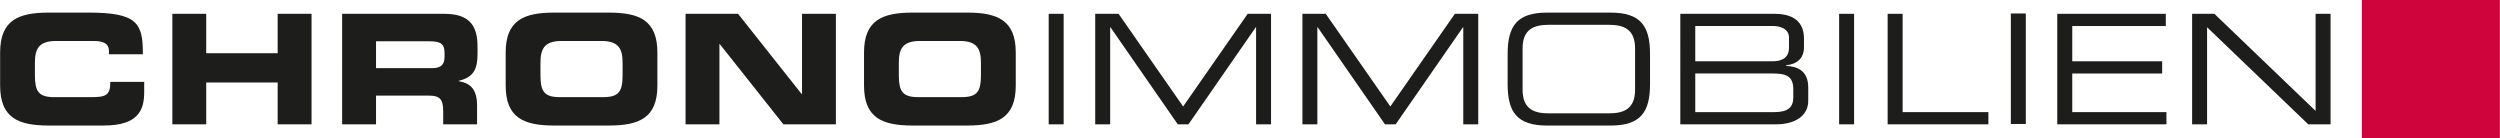
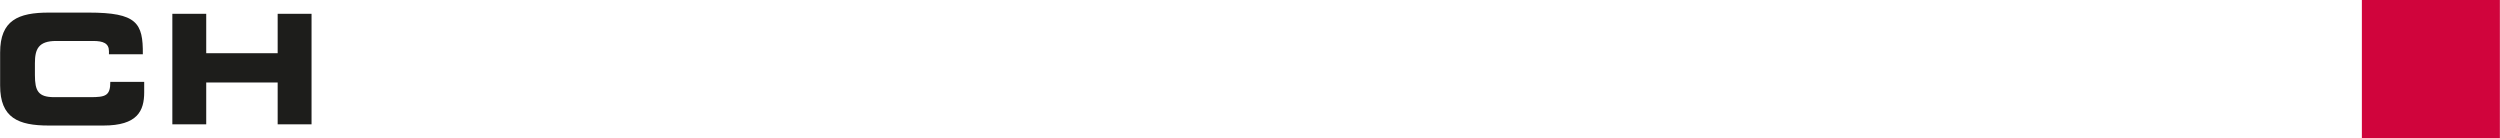
<svg xmlns="http://www.w3.org/2000/svg" id="Ebene_1" data-name="Ebene 1" width="57.835mm" height="3.193mm" viewBox="0 0 163.943 9.052">
  <defs>
    <style>
      .cls-1 {
        clip-path: url(#clippath-1);
      }

      .cls-2 {
        fill: #d0043c;
      }

      .cls-3 {
        clip-path: url(#clippath);
      }

      .cls-4 {
        fill: none;
      }

      .cls-5 {
        fill: #1d1d1b;
      }
    </style>
    <clipPath id="clippath">
      <rect class="cls-4" x=".006" width="163.937" height="9.052" />
    </clipPath>
    <clipPath id="clippath-1">
-       <rect class="cls-4" width="163.943" height="9.052" />
-     </clipPath>
+       </clipPath>
  </defs>
  <rect class="cls-2" x="154.892" width="9.051" height="9.052" />
  <g class="cls-3">
    <path class="cls-5" d="M0,3.448C0,1.326,1.19,.826,3.193,.826h2.612c3.164,0,3.574,.68,3.554,2.733h-2.222v-.201c0-.521-.38-.671-1.042-.671H3.673c-1.171,0-1.391,.551-1.391,1.452v.781c0,1.051,.22,1.452,1.271,1.452h2.372c1.001,0,1.302-.101,1.302-1.002h2.222v.681c0,1.221-.44,2.182-2.673,2.182H3.193C1.19,8.233,0,7.733,0,5.611V3.448Z" />
  </g>
  <polygon class="cls-5" points="18.202 .905 18.202 3.49 13.517 3.49 13.517 .905 11.295 .905 11.295 8.154 13.517 8.154 13.517 5.41 18.202 5.41 18.202 8.154 20.424 8.154 20.424 .905 18.202 .905" />
  <g class="cls-1">
    <path class="cls-5" d="M22.43,.906h6.707c1.713,0,2.173,.851,2.173,2.153v.46c0,.971-.22,1.542-1.241,1.782v.02c.66,.12,1.211,.41,1.211,1.601v1.232h-2.222v-.871c0-.761-.221-1.011-.911-1.011h-3.494v1.882h-2.223V.906Zm2.223,3.564h3.674c.601,0,.82-.24,.82-.761v-.24c0-.641-.32-.761-1.02-.761h-3.474v1.762Z" />
    <path class="cls-5" d="M33.156,3.448c0-2.122,1.191-2.622,3.193-2.622h3.563c2.003,0,3.194,.5,3.194,2.622v2.163c0,2.122-1.191,2.622-3.194,2.622h-3.563c-2.002,0-3.193-.5-3.193-2.622V3.448Zm2.282,1.472c0,1.051,.221,1.451,1.271,1.451h2.843c1.051,0,1.272-.4,1.272-1.451v-.781c0-.901-.221-1.452-1.392-1.452h-2.603c-1.17,0-1.391,.551-1.391,1.452v.781Z" />
    <polygon class="cls-5" points="44.953 .906 48.396 .906 52.571 6.172 52.591 6.172 52.591 .906 54.813 .906 54.813 8.154 51.369 8.154 47.195 2.888 47.175 2.888 47.175 8.154 44.953 8.154 44.953 .906" />
-     <path class="cls-5" d="M56.658,3.448c0-2.122,1.192-2.622,3.194-2.622h3.564c2.002,0,3.193,.5,3.193,2.622v2.163c0,2.122-1.191,2.622-3.193,2.622h-3.564c-2.002,0-3.194-.5-3.194-2.622V3.448Zm2.283,1.472c0,1.051,.22,1.451,1.271,1.451h2.843c1.052,0,1.271-.4,1.271-1.451v-.781c0-.901-.219-1.452-1.391-1.452h-2.603c-1.171,0-1.391,.551-1.391,1.452v.781Z" />
    <rect class="cls-5" x="68.769" y=".906" width=".981" height="7.248" />
    <polygon class="cls-5" points="71.82 .906 73.351 .906 77.586 6.983 81.82 .906 83.351 .906 83.351 8.154 82.371 8.154 82.371 1.788 82.35 1.788 77.936 8.154 77.235 8.154 72.82 1.788 72.801 1.788 72.801 8.154 71.82 8.154 71.82 .906" />
    <polygon class="cls-5" points="85.409 .906 86.939 .906 91.175 6.983 95.408 .906 96.94 .906 96.94 8.154 95.959 8.154 95.959 1.788 95.939 1.788 91.525 8.154 90.824 8.154 86.41 1.788 86.389 1.788 86.389 8.154 85.409 8.154 85.409 .906" />
    <path class="cls-5" d="M98.868,3.539c0-1.832,.619-2.712,2.582-2.712h4.174c1.962,0,2.583,.88,2.583,2.712v1.982c0,1.832-.621,2.713-2.583,2.713h-4.174c-1.963,0-2.582-.881-2.582-2.713v-1.982Zm8.358-.37c0-1.261-.759-1.541-1.702-1.541h-3.975c-.94,0-1.7,.28-1.7,1.541v2.722c0,1.262,.76,1.542,1.7,1.542h3.975c.943,0,1.702-.28,1.702-1.542V3.169Z" />
-     <path class="cls-5" d="M110.193,.906h6.187c1.501,0,1.923,.781,1.923,1.611v.621c0,.521-.291,1.051-1.173,1.142v.04c.771,.04,1.453,.33,1.453,1.431v.861c0,1.011-.902,1.541-2.103,1.541h-6.287V.906Zm7.128,1.561c0-.661-.732-.761-1.03-.761h-5.117v2.313h5.066c.531,0,1.081-.17,1.081-.891v-.661Zm.282,3.394c0-.901-.503-1.041-1.393-1.041h-5.036v2.533h5.187c.909,0,1.242-.331,1.242-.971v-.521Z" />
+     <path class="cls-5" d="M110.193,.906h6.187c1.501,0,1.923,.781,1.923,1.611v.621c0,.521-.291,1.051-1.173,1.142v.04c.771,.04,1.453,.33,1.453,1.431v.861c0,1.011-.902,1.541-2.103,1.541h-6.287V.906Zm7.128,1.561c0-.661-.732-.761-1.03-.761h-5.117v2.313h5.066v-.661Zm.282,3.394c0-.901-.503-1.041-1.393-1.041h-5.036v2.533h5.187c.909,0,1.242-.331,1.242-.971v-.521Z" />
    <rect class="cls-5" x="120.609" y=".906" width=".981" height="7.248" />
    <polygon class="cls-5" points="123.79 .906 124.773 .906 124.773 7.353 130.398 7.353 130.398 8.154 123.79 8.154 123.79 .906" />
    <rect class="cls-5" x="131.87" y=".884" width=".982" height="7.247" />
    <polygon class="cls-5" points="134.915 .906 142.033 .906 142.033 1.707 135.898 1.707 135.898 4.02 141.795 4.02 141.795 4.821 135.898 4.821 135.898 7.353 142.074 7.353 142.074 8.154 134.915 8.154 134.915 .906" />
    <polygon class="cls-5" points="143.759 .906 145.22 .906 151.857 7.273 151.857 .906 152.839 .906 152.839 8.154 151.376 8.154 144.74 1.788 144.74 8.154 143.759 8.154 143.759 .906" />
  </g>
</svg>